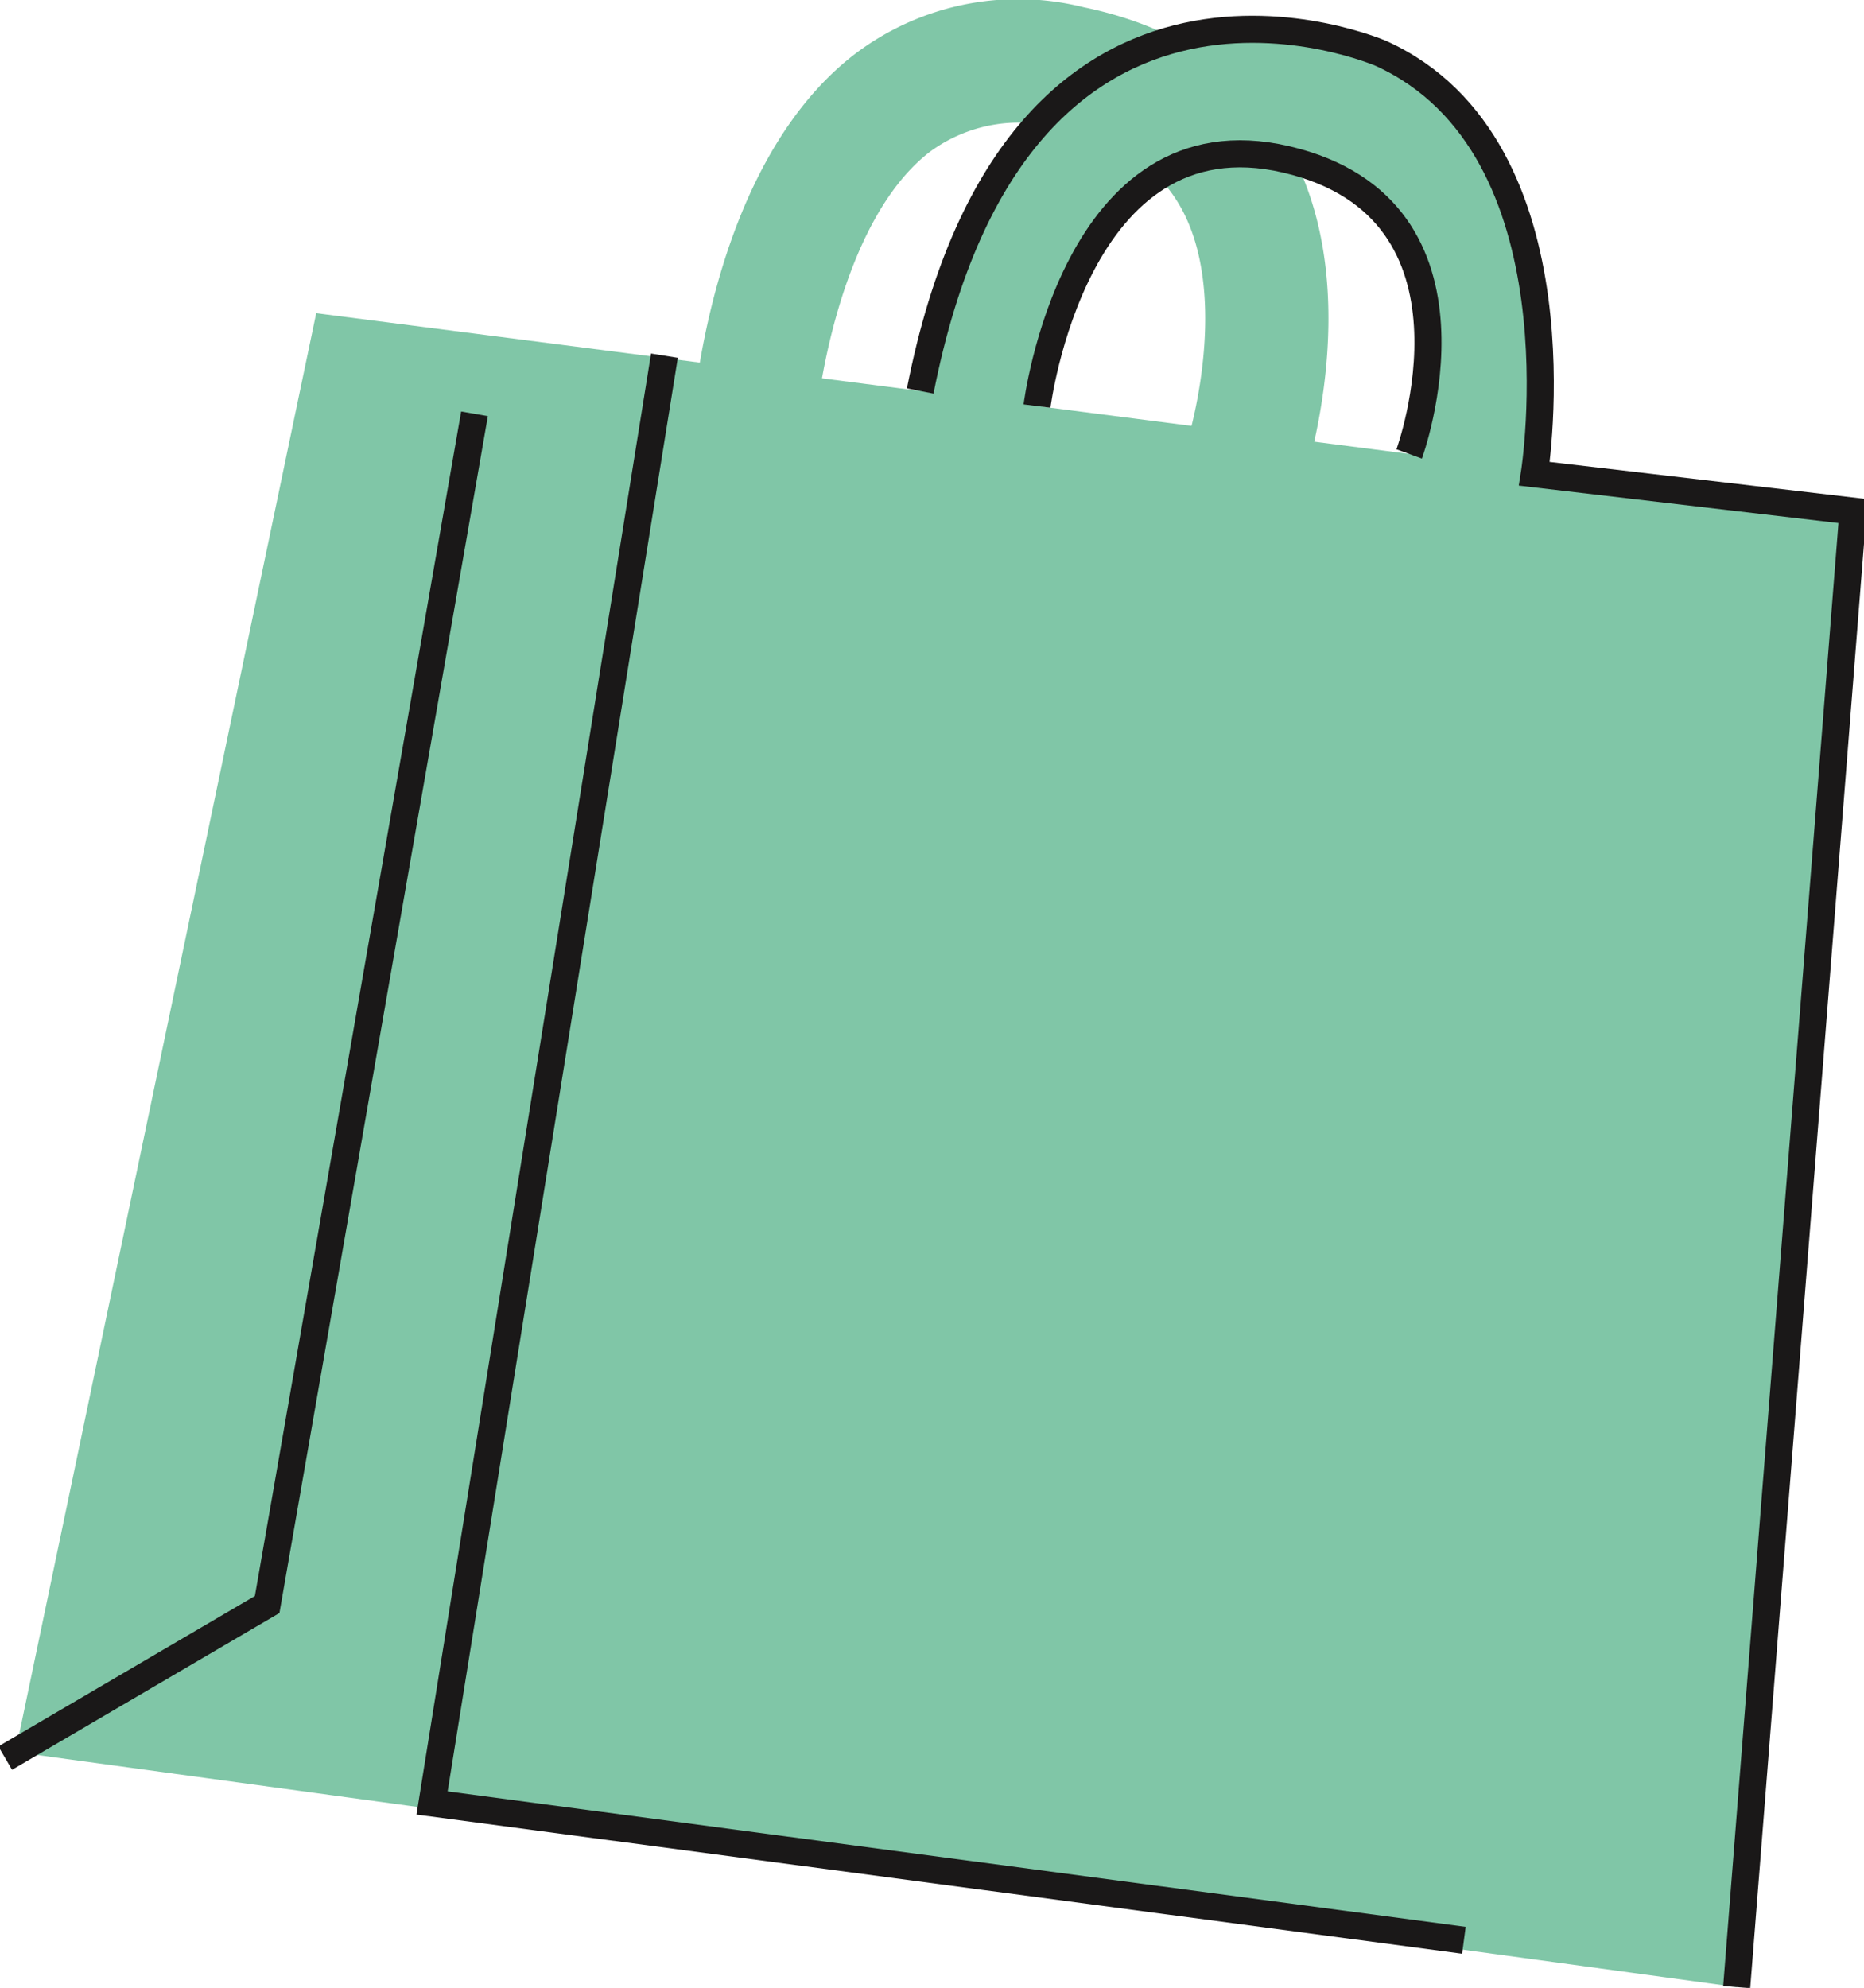
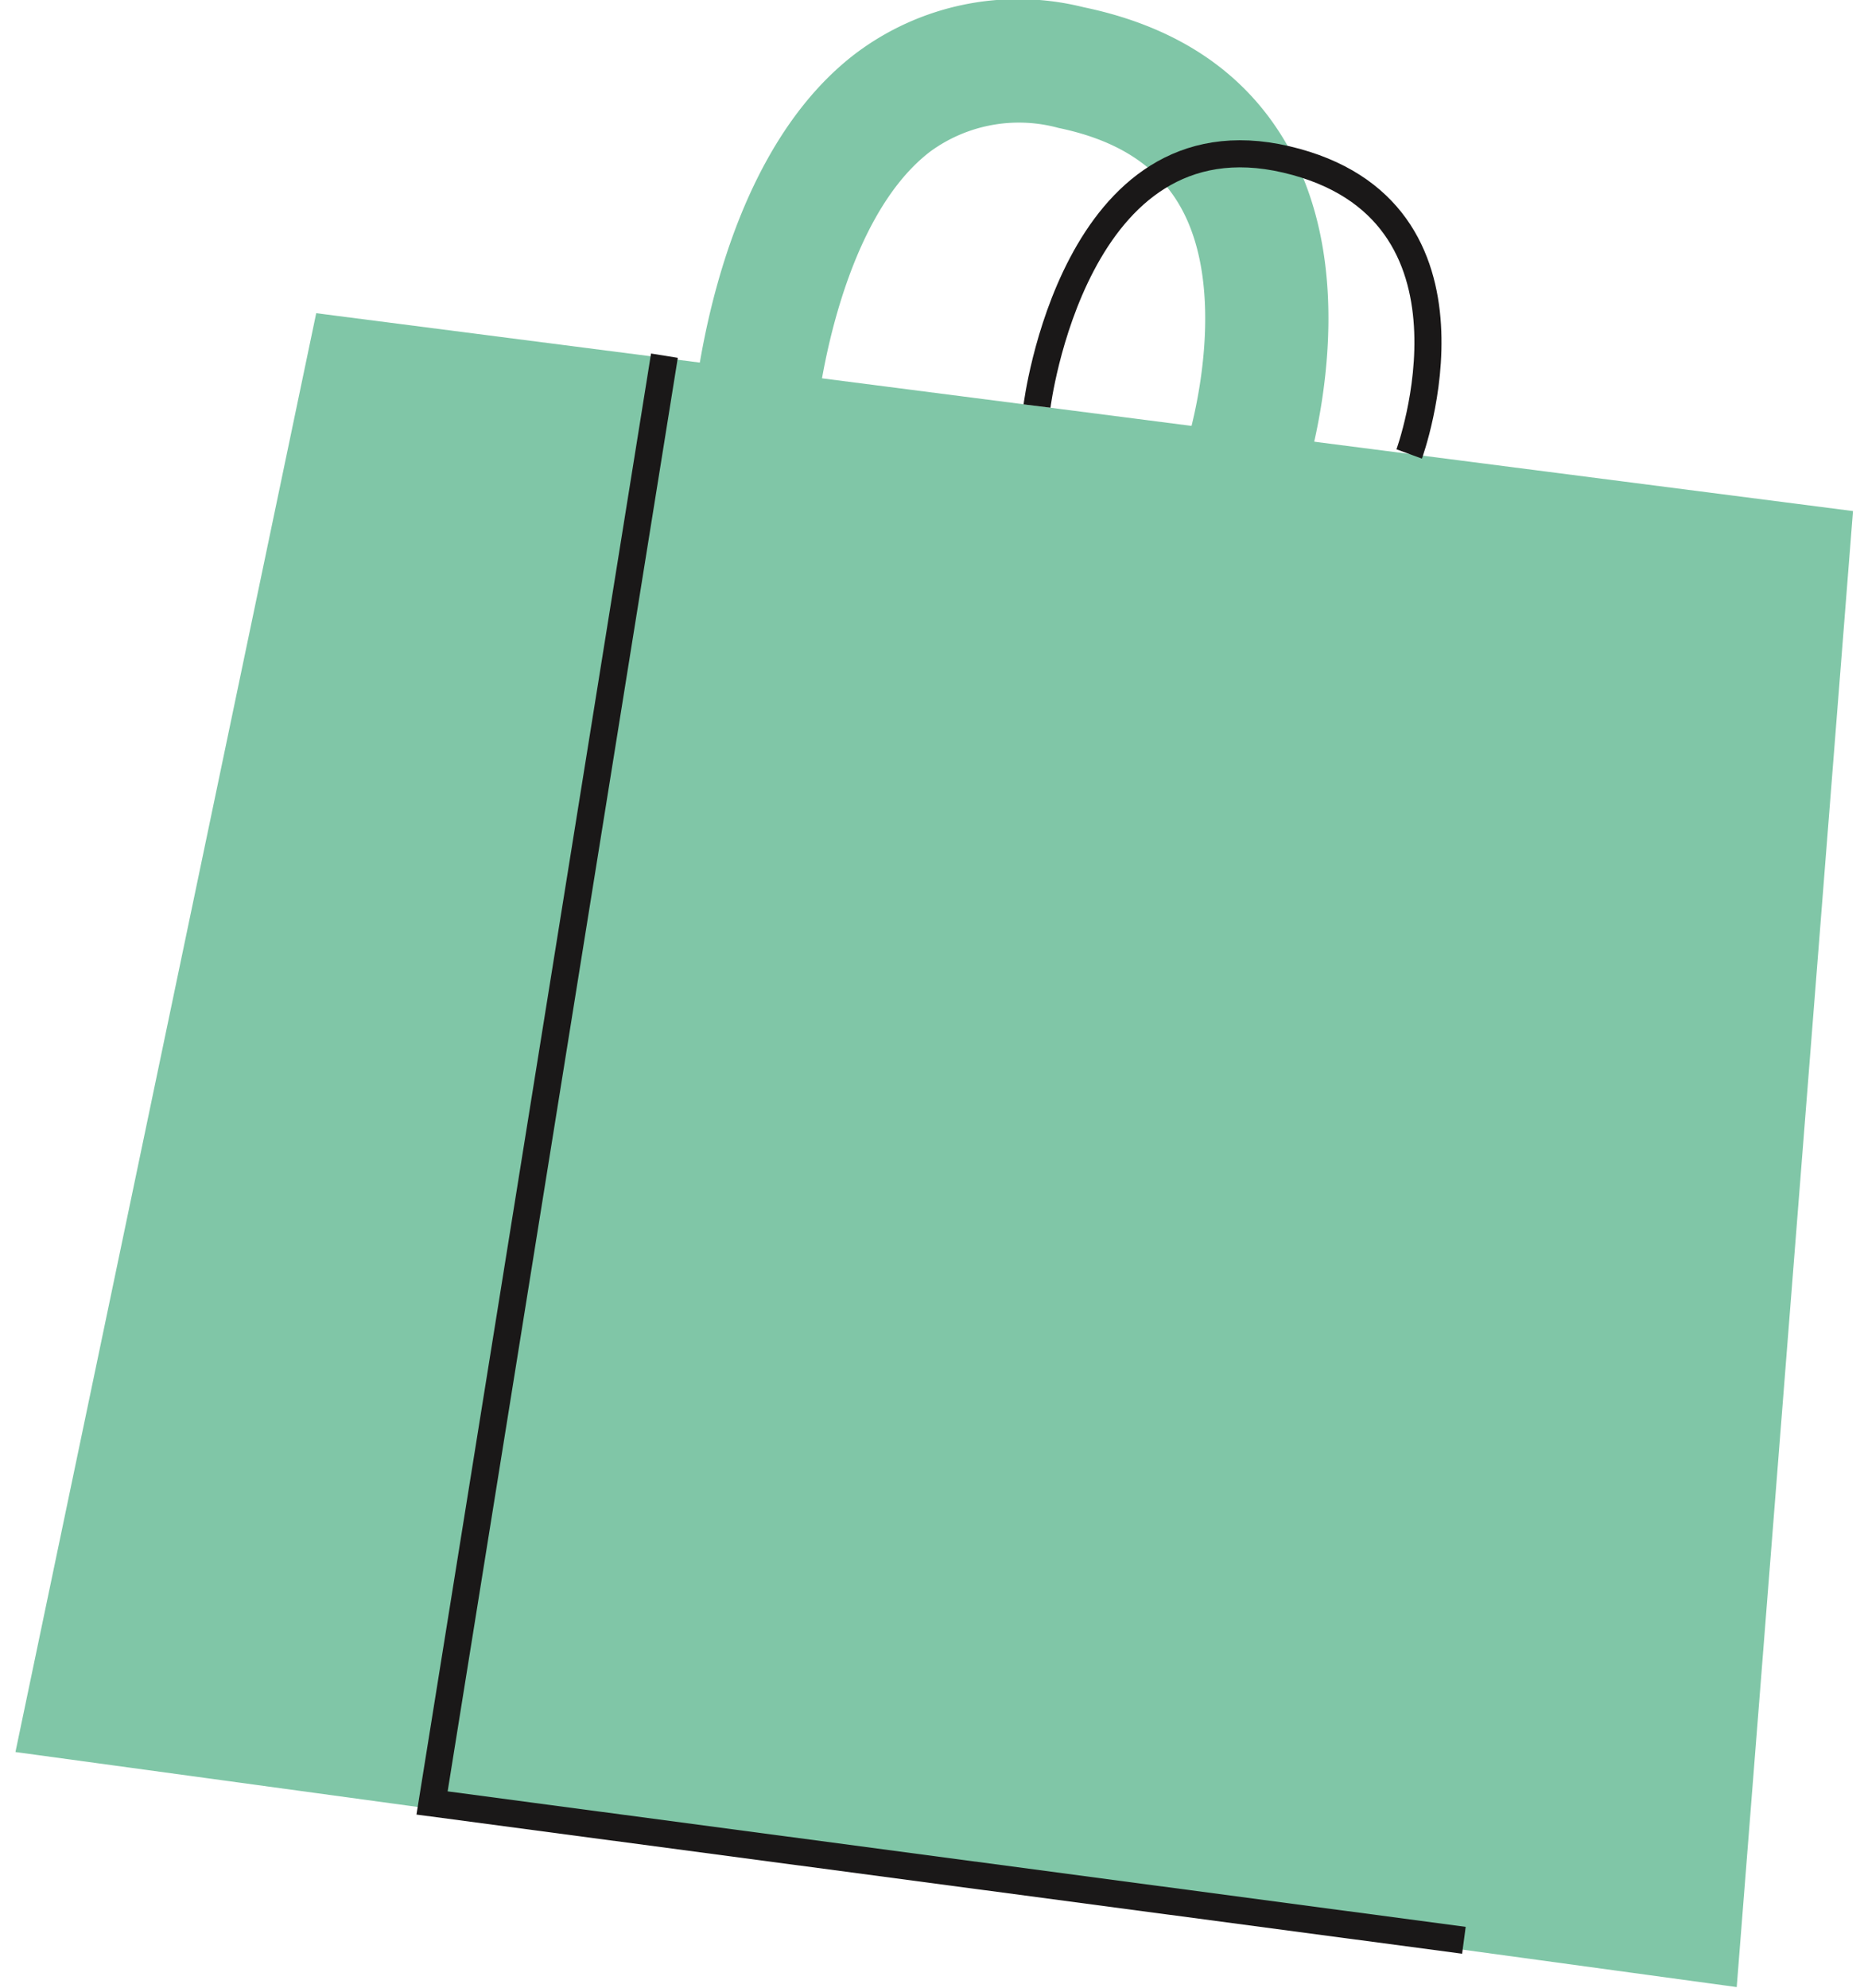
<svg xmlns="http://www.w3.org/2000/svg" width="103.175" height="110.02" viewBox="0 0 103.175 110.02">
  <defs>
    <clipPath id="clip-path">
      <rect id="Rectangle_113" data-name="Rectangle 113" width="103.175" height="110.02" fill="none" />
    </clipPath>
  </defs>
  <g id="Group_183" data-name="Group 183" clip-path="url(#clip-path)">
    <path id="Path_218" data-name="Path 218" d="M67.264,27.6l-6.419-2.3c.826-2.333,2.421-9.366-.1-13.84-1.278-2.269-3.489-3.7-6.757-4.378A8.309,8.309,0,0,0,46.872,8.4c-4.716,3.622-6.226,12.767-6.41,15.987l-6.809-.374c.032-.6.888-14.722,9.048-21.009A14.937,14.937,0,0,1,55.37.4c5.254,1.087,9.068,3.691,11.336,7.74,4.553,8.126.724,19,.558,19.458" transform="translate(4.603 -0.001)" fill="#80c6a7" />
-     <path id="Path_219" data-name="Path 219" d="M77.956,29.11l-6.419-2.3c.826-2.333,2.421-9.366-.1-13.84-1.278-2.269-3.489-3.7-6.757-4.378a8.305,8.305,0,0,0-7.117,1.318c-4.716,3.621-6.226,12.767-6.41,15.985l-6.809-.374c.032-.6.888-14.722,9.048-21.008a14.929,14.929,0,0,1,12.671-2.6C71.316,3,75.13,5.6,77.4,9.652c4.553,8.126.724,19,.558,19.458" transform="translate(6.065 0.206)" fill="#80c6a7" />
    <path id="Path_220" data-name="Path 220" d="M96.027,107.89.752,94.881,17.4,15.249,102.463,26.2Z" transform="translate(0.103 2.085)" fill="#80c6a7" />
-     <path id="Path_221" data-name="Path 221" d="M.253,94.547l14.5-8.5,11.477-65.9" transform="translate(0.035 2.755)" fill="none" stroke="#1a1818" stroke-miterlimit="10" stroke-width="1.5" />
    <path id="Path_222" data-name="Path 222" d="M33.9,17.317l-12.862,80.1,57.114,7.6" transform="translate(2.877 2.368)" fill="none" stroke="#1a1818" stroke-miterlimit="10" stroke-width="1.5" />
-     <path id="Path_223" data-name="Path 223" d="M90,109.78l6.436-81.687L78.8,26.026S81.685,7.942,70.328,2.769c0,0-20.13-8.805-25.521,18.676" transform="translate(6.129 0.195)" fill="none" stroke="#1a1818" stroke-miterlimit="10" stroke-width="1.5" />
    <path id="Path_224" data-name="Path 224" d="M50.494,21.449S52.53,5.047,64.293,7.8s6.8,16.3,6.8,16.3" transform="translate(6.907 1.024)" fill="none" stroke="#1a1818" stroke-miterlimit="10" stroke-width="1.5" />
  </g>
</svg>